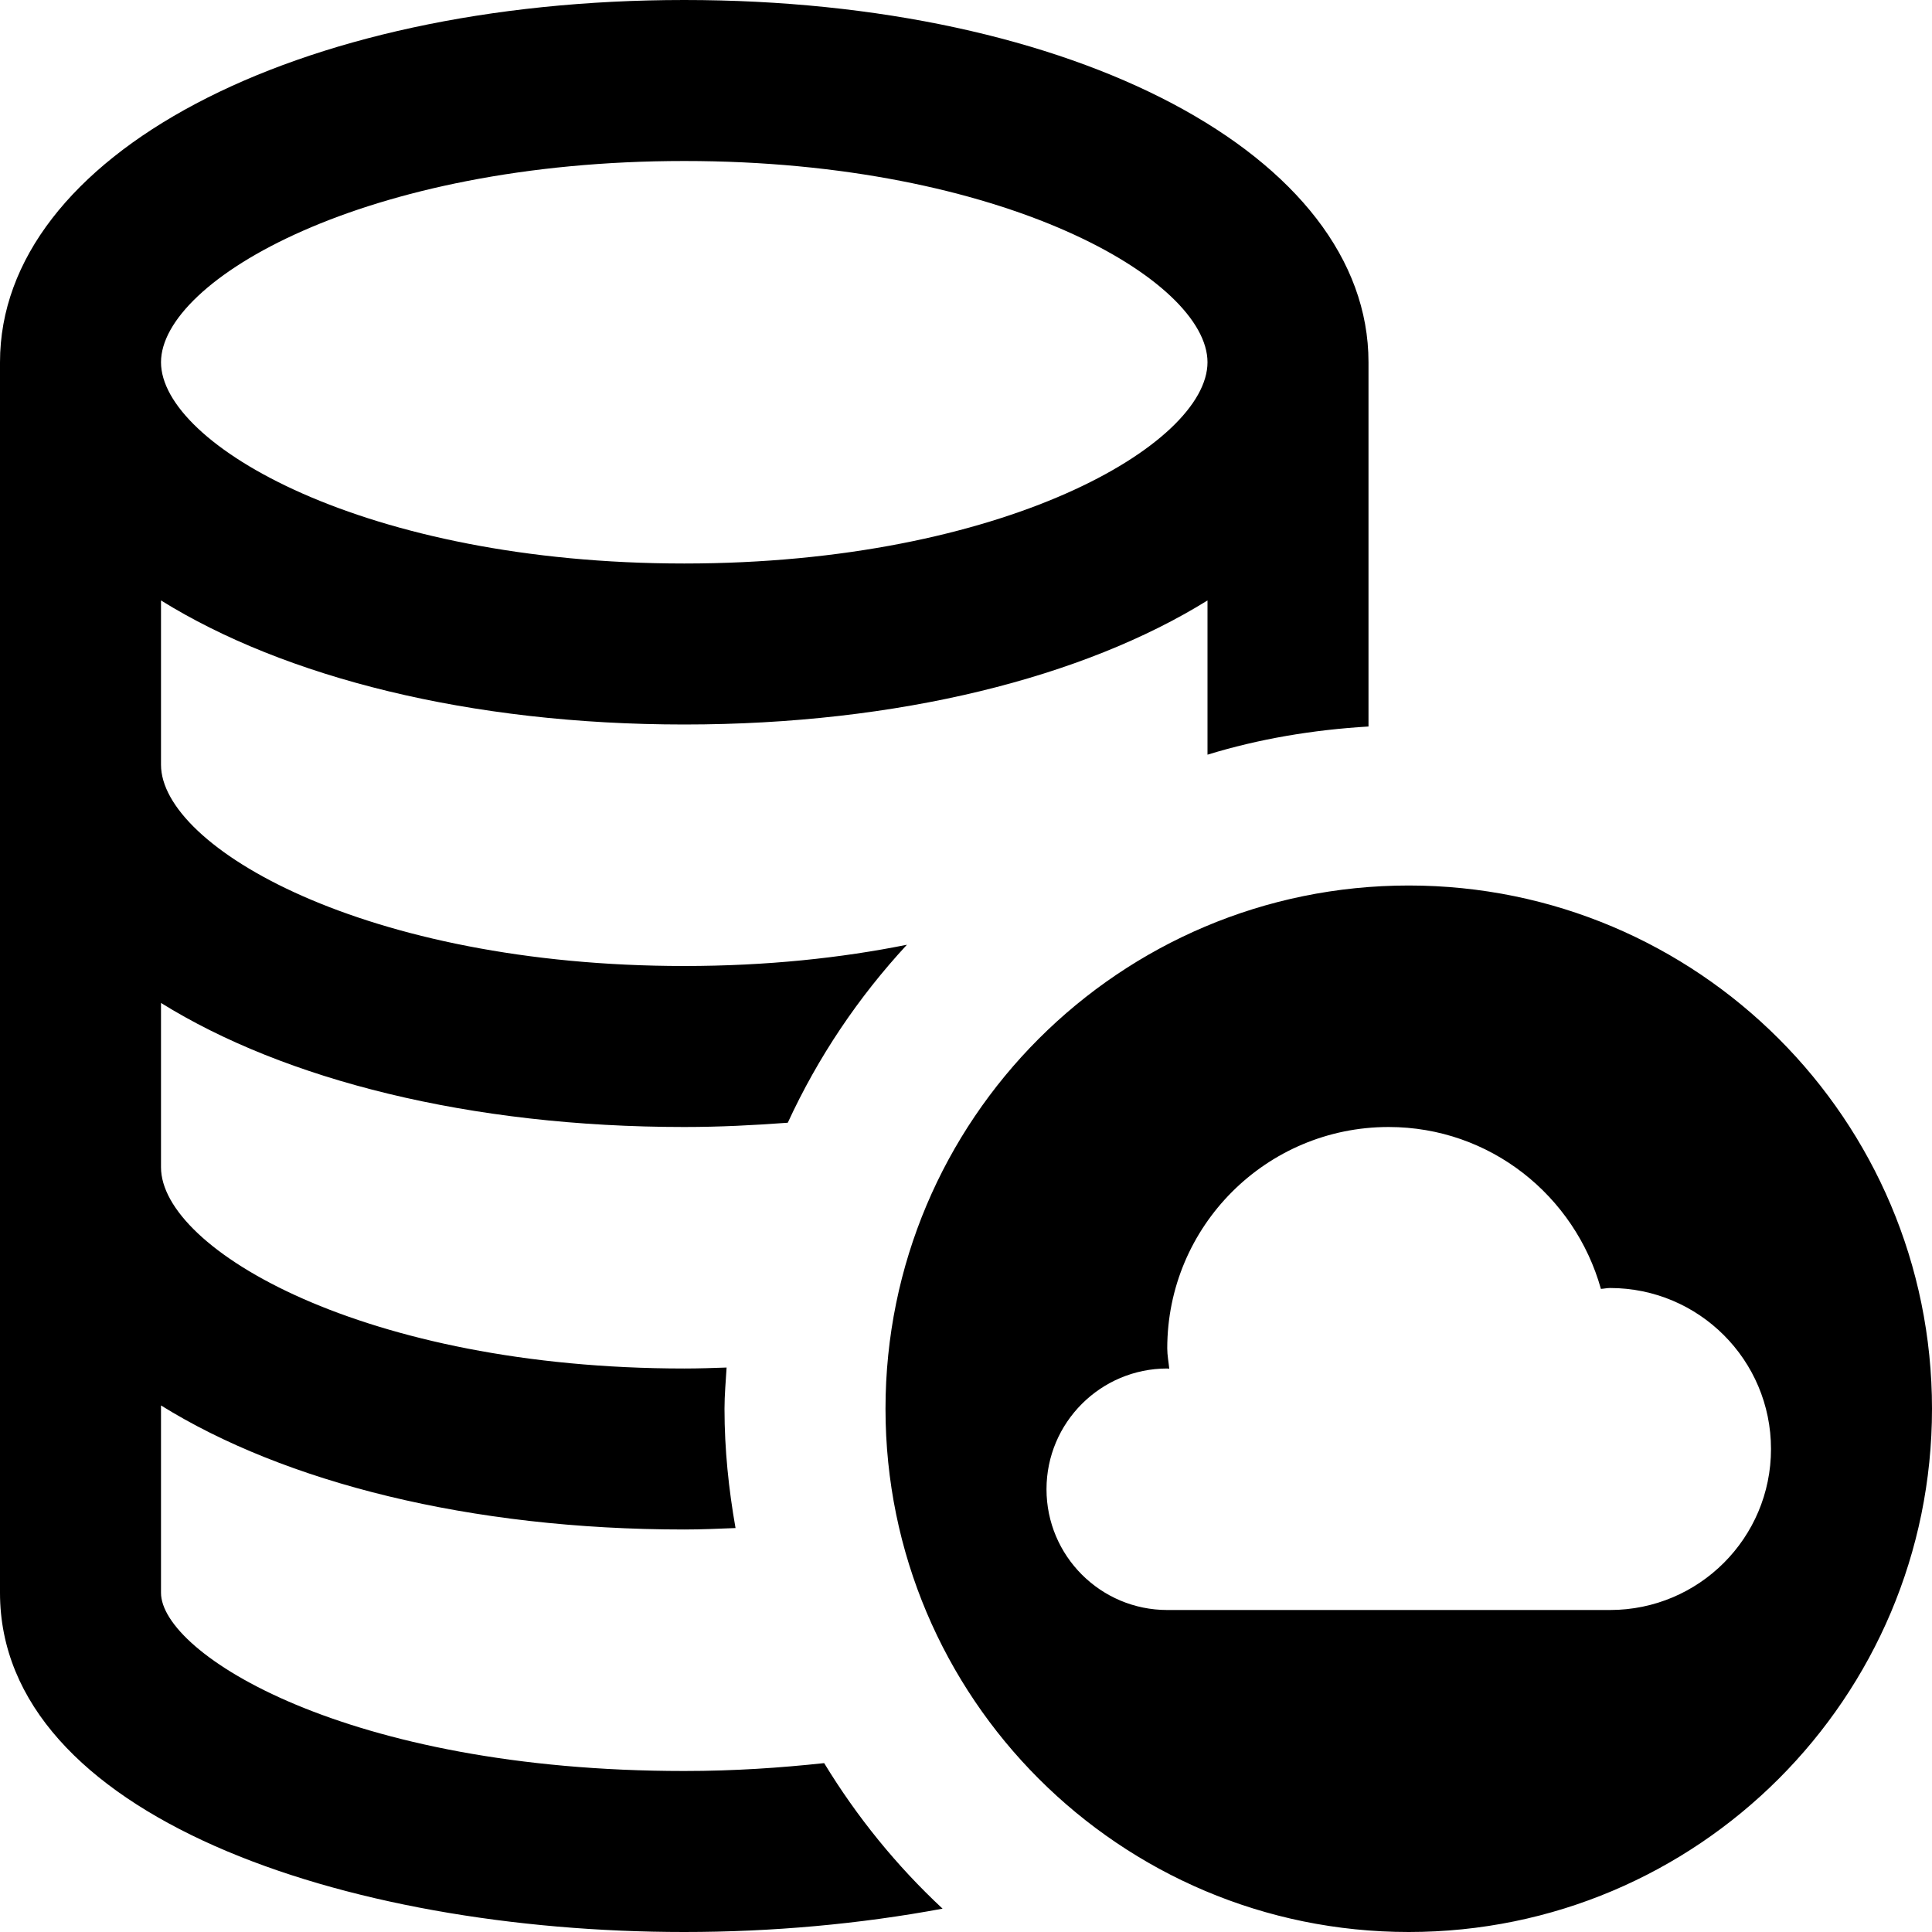
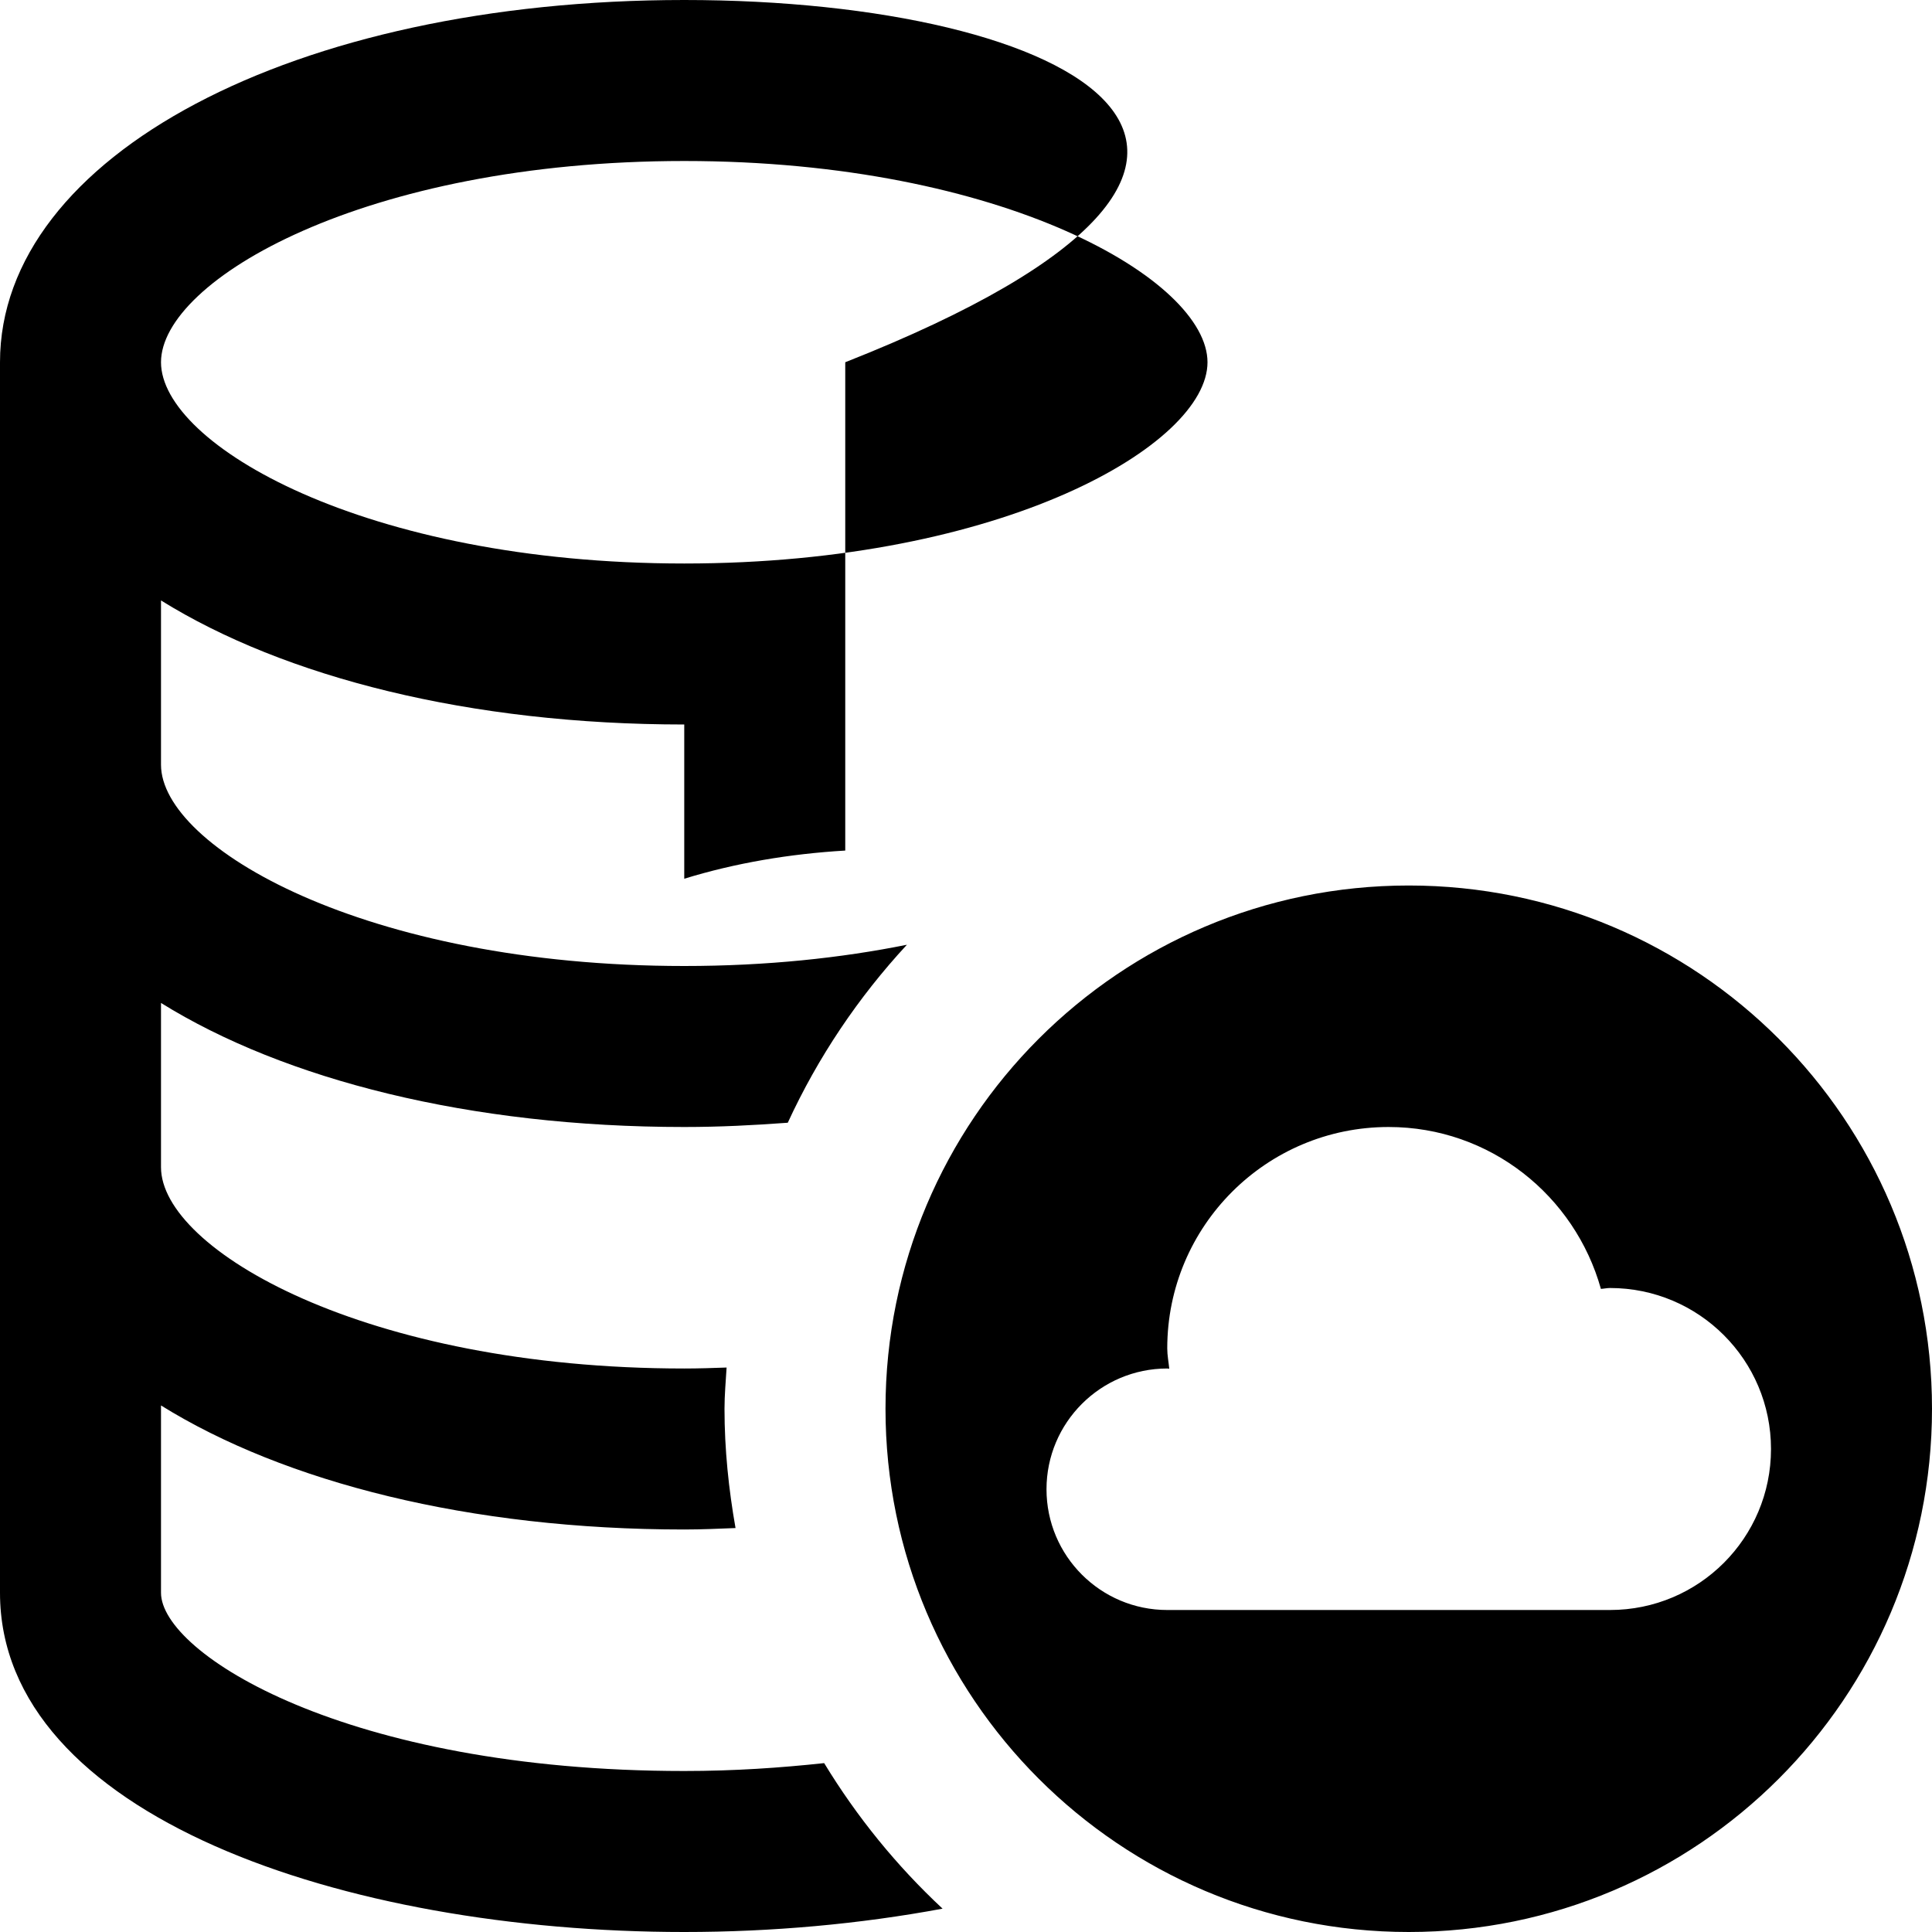
<svg xmlns="http://www.w3.org/2000/svg" id="Layer_1" data-name="Layer 1" viewBox="0 0 24 24">
-   <path d="M8.5,22c-4.206,0-6.5-1.463-6.5-2.214v-2.327c1.535,.954,3.835,1.541,6.5,1.541,.216,0,.426-.01,.637-.018-.085-.482-.137-.976-.137-1.482,0-.173,.016-.342,.026-.512-.173,.006-.346,.012-.526,.012-3.968,0-6.5-1.48-6.5-2.5v-2.041c1.535,.954,3.835,1.541,6.5,1.541,.441,0,.867-.022,1.286-.053,.376-.816,.877-1.56,1.48-2.211-.814,.164-1.741,.264-2.766,.264-3.968,0-6.5-1.48-6.5-2.5v-2.041c1.535,.954,3.835,1.541,6.5,1.541s4.965-.588,6.5-1.541v1.916c.637-.196,1.309-.309,2-.35V4.5C17,1.935,13.346,0,8.5,0S0,1.935,0,4.5v15.286c0,2.767,4.276,4.214,8.5,4.214,1.092,0,2.185-.099,3.209-.29-.57-.531-1.064-1.139-1.471-1.808-.541,.058-1.111,.098-1.739,.098Zm0-20c3.968,0,6.5,1.48,6.5,2.5s-2.532,2.5-6.5,2.5-6.5-1.48-6.5-2.5,2.532-2.5,6.5-2.5Zm9,9c-3.59,0-6.5,2.91-6.5,6.5s2.91,6.5,6.5,6.5,6.5-2.91,6.5-6.5-2.91-6.5-6.5-6.5Zm2.5,9h-5.5c-.828,0-1.5-.672-1.5-1.5s.672-1.5,1.5-1.5c.009,0,.017,.002,.025,.003-.008-.084-.025-.166-.025-.253,0-1.519,1.231-2.75,2.75-2.75,1.261,0,2.313,.854,2.637,2.011,.038-.002,.074-.011,.113-.011,1.105,0,2,.895,2,2s-.895,2-2,2Z" />
+   <path d="M8.5,22c-4.206,0-6.5-1.463-6.5-2.214v-2.327c1.535,.954,3.835,1.541,6.5,1.541,.216,0,.426-.01,.637-.018-.085-.482-.137-.976-.137-1.482,0-.173,.016-.342,.026-.512-.173,.006-.346,.012-.526,.012-3.968,0-6.5-1.48-6.5-2.5v-2.041c1.535,.954,3.835,1.541,6.5,1.541,.441,0,.867-.022,1.286-.053,.376-.816,.877-1.56,1.48-2.211-.814,.164-1.741,.264-2.766,.264-3.968,0-6.5-1.48-6.5-2.5v-2.041c1.535,.954,3.835,1.541,6.5,1.541v1.916c.637-.196,1.309-.309,2-.35V4.5C17,1.935,13.346,0,8.5,0S0,1.935,0,4.5v15.286c0,2.767,4.276,4.214,8.5,4.214,1.092,0,2.185-.099,3.209-.29-.57-.531-1.064-1.139-1.471-1.808-.541,.058-1.111,.098-1.739,.098Zm0-20c3.968,0,6.5,1.48,6.5,2.5s-2.532,2.5-6.5,2.5-6.5-1.48-6.5-2.5,2.532-2.5,6.5-2.5Zm9,9c-3.59,0-6.5,2.91-6.5,6.5s2.91,6.5,6.5,6.5,6.5-2.91,6.5-6.5-2.91-6.5-6.5-6.5Zm2.5,9h-5.5c-.828,0-1.5-.672-1.5-1.5s.672-1.5,1.5-1.5c.009,0,.017,.002,.025,.003-.008-.084-.025-.166-.025-.253,0-1.519,1.231-2.75,2.75-2.75,1.261,0,2.313,.854,2.637,2.011,.038-.002,.074-.011,.113-.011,1.105,0,2,.895,2,2s-.895,2-2,2Z" />
</svg>